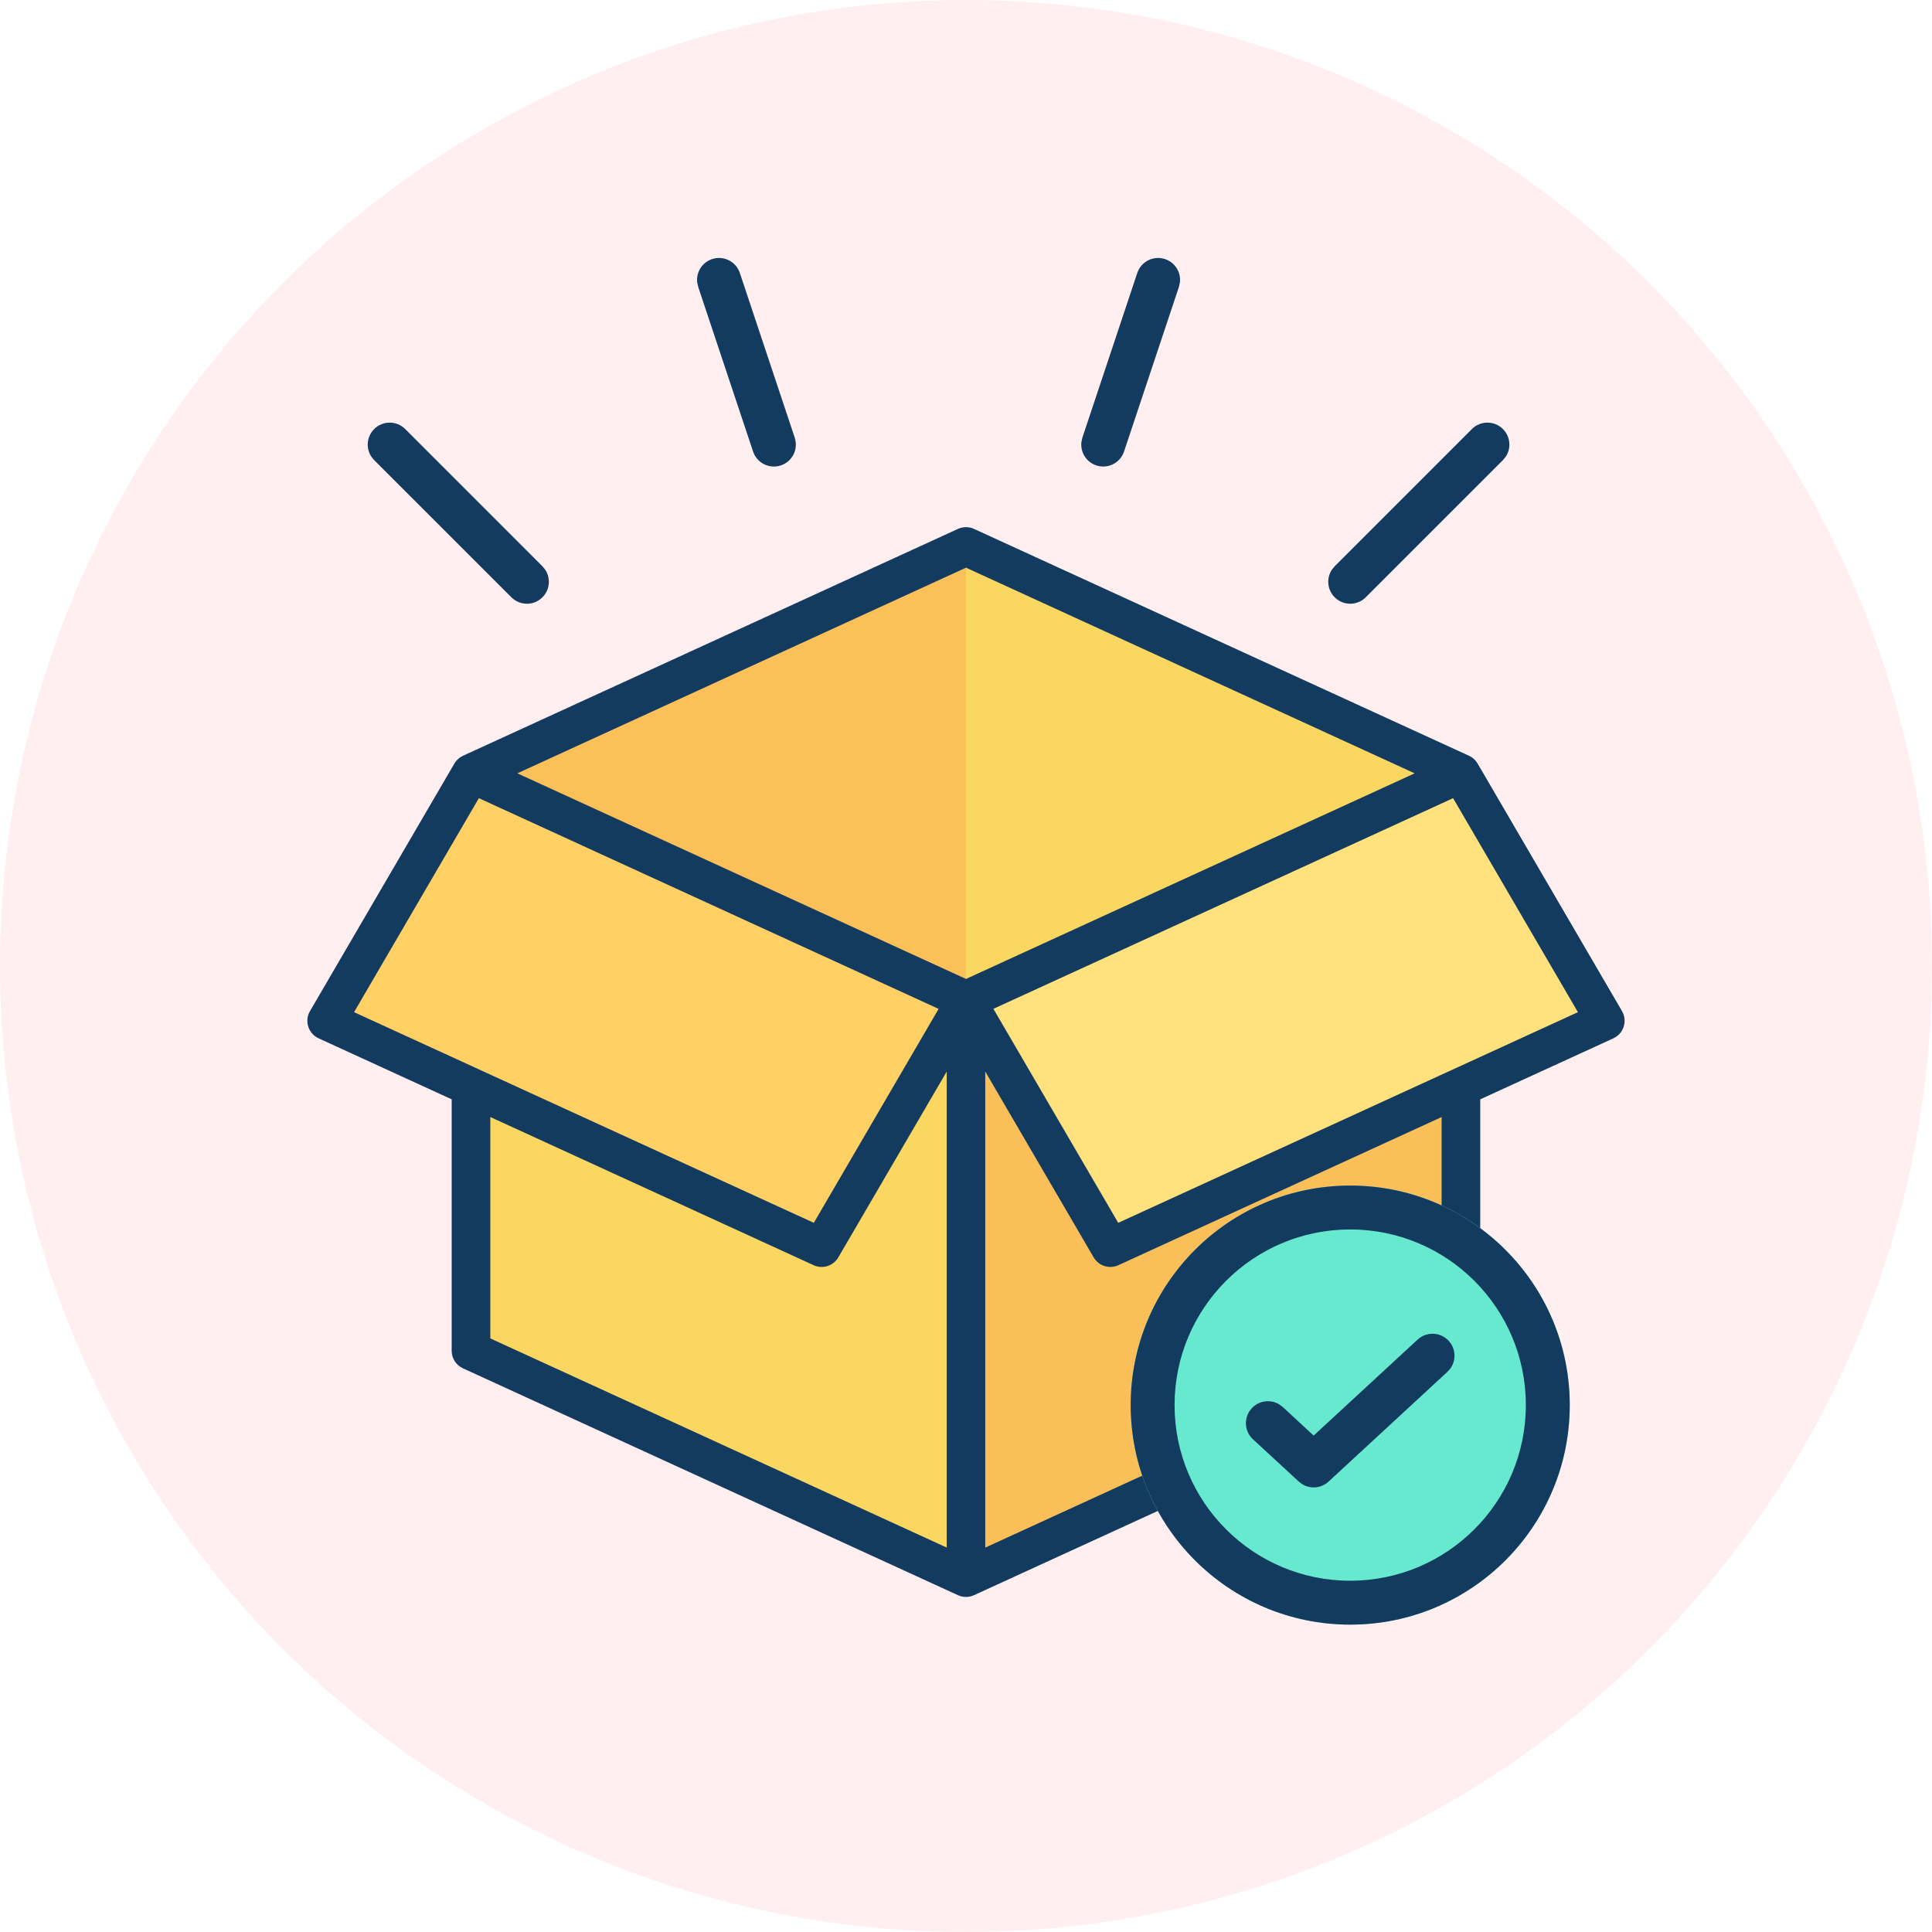
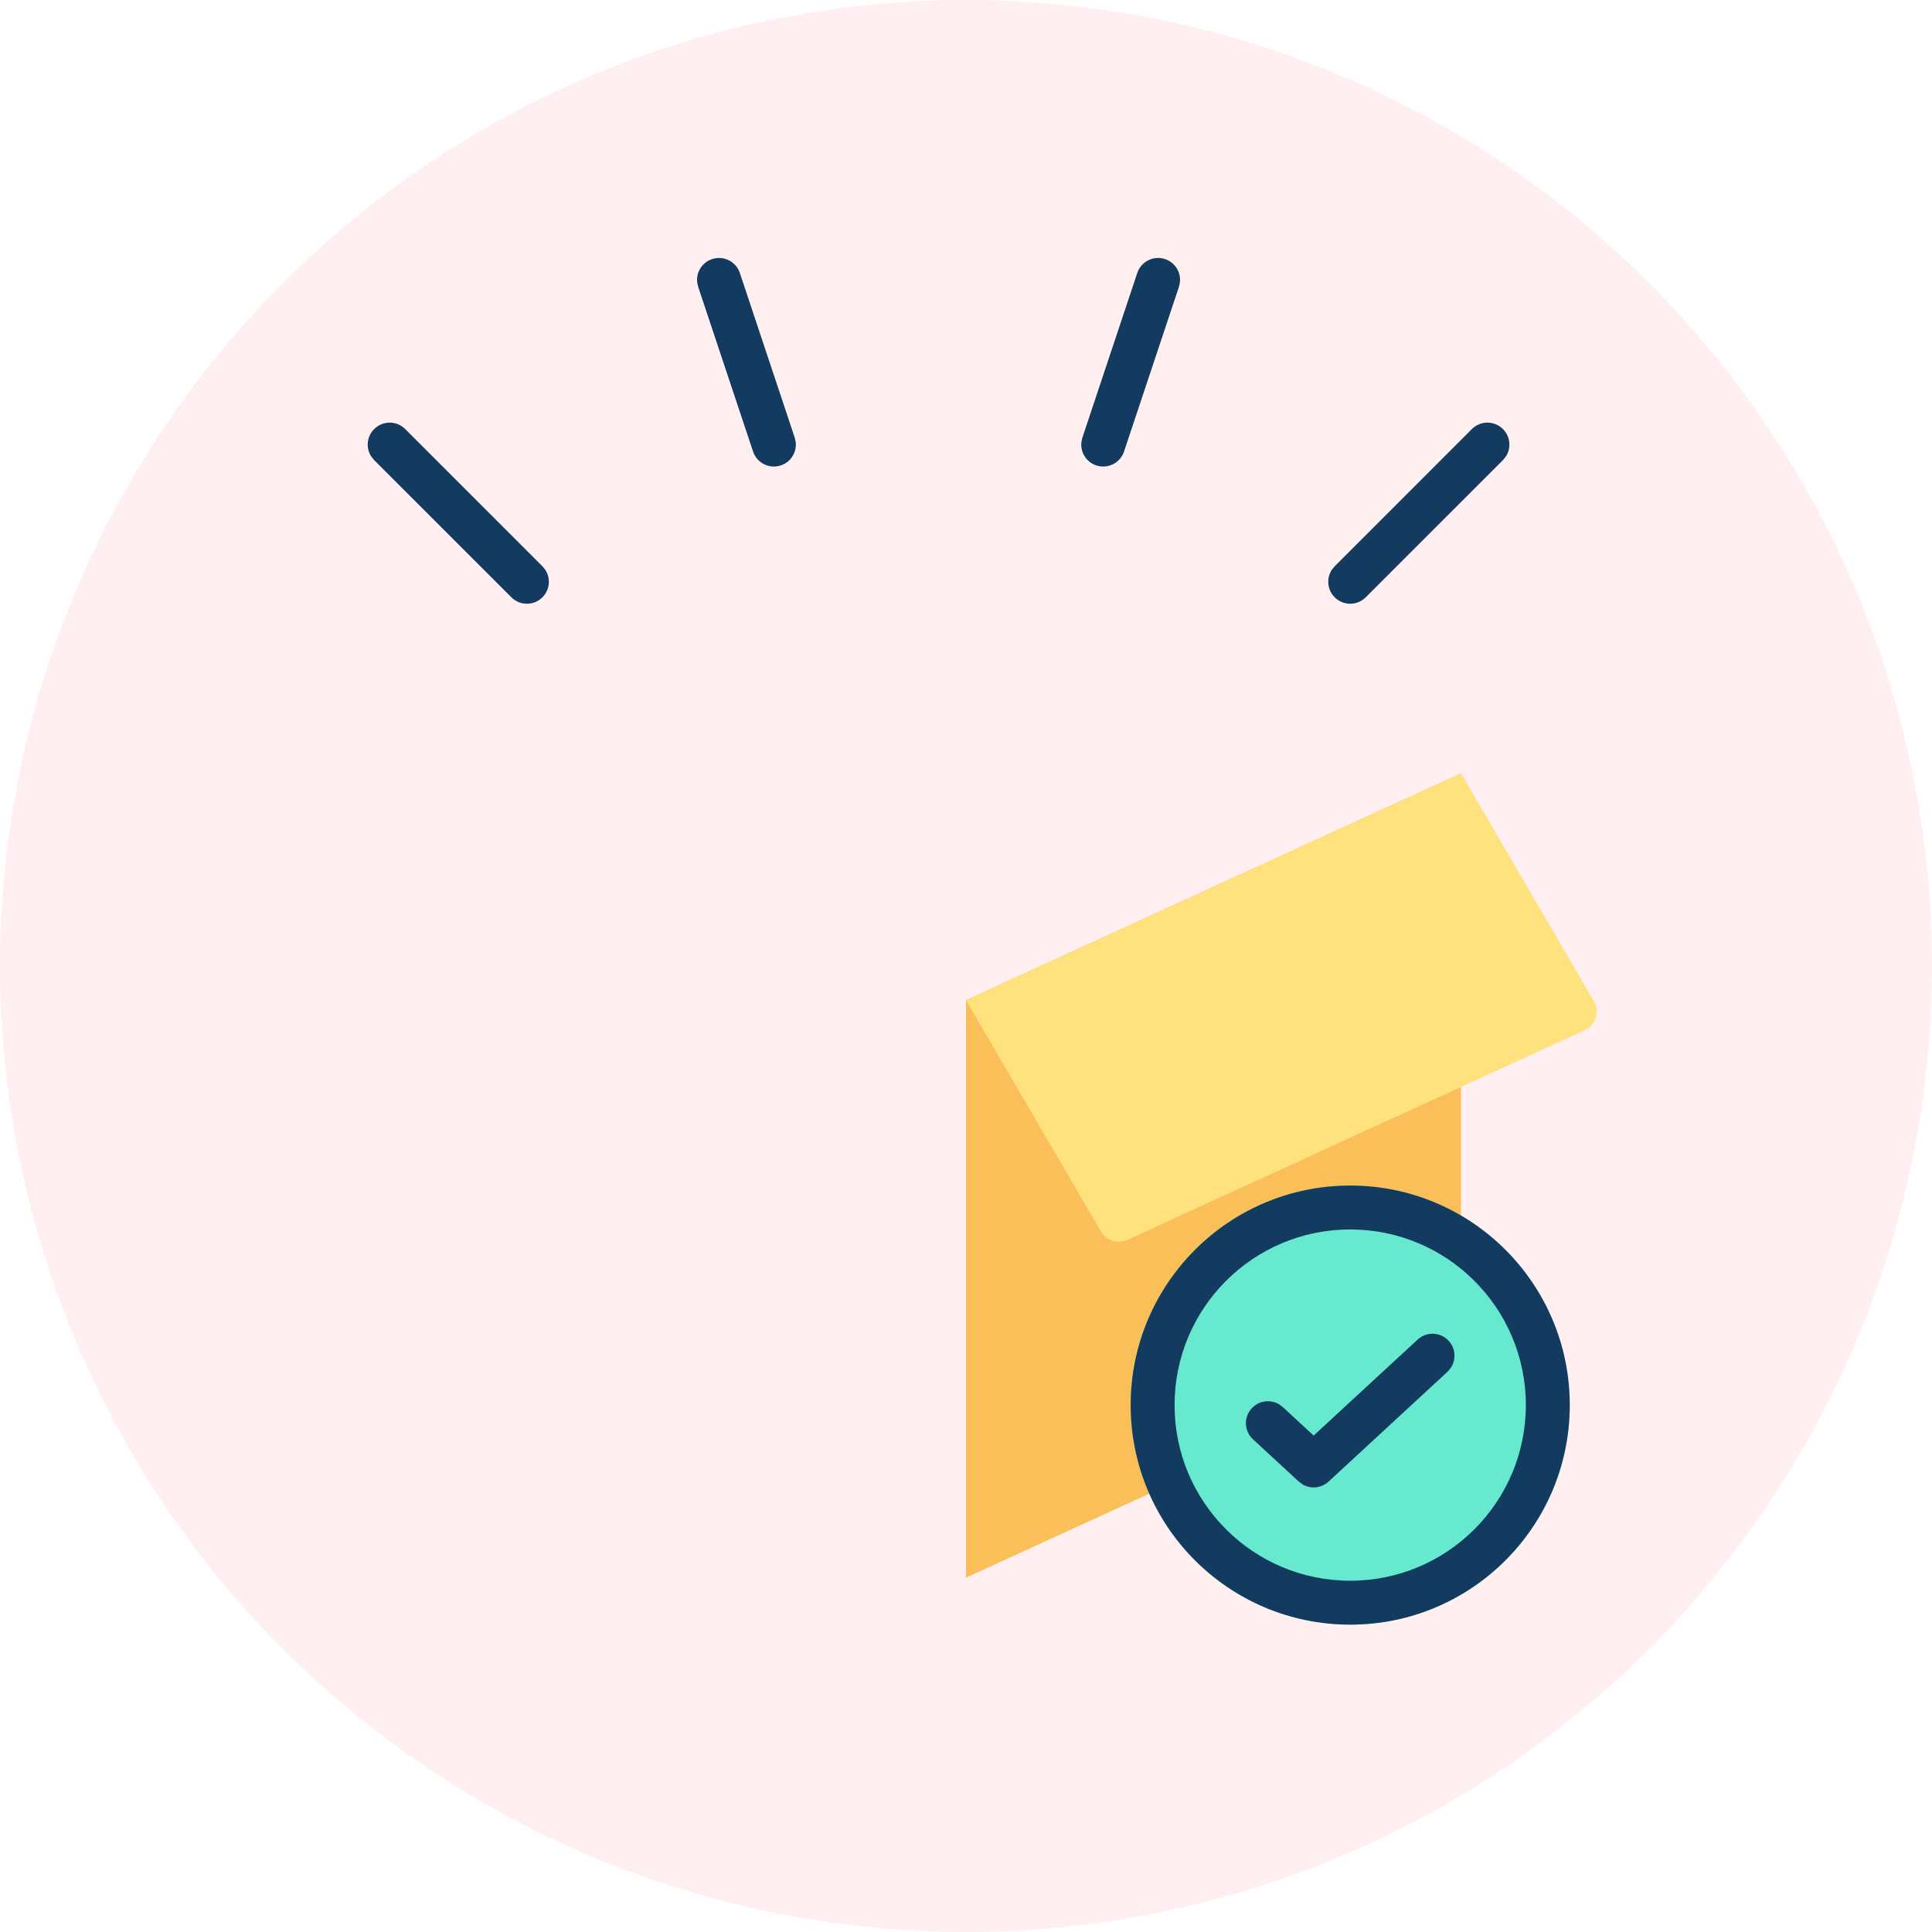
<svg xmlns="http://www.w3.org/2000/svg" width="66" height="66" viewBox="0 0 66 66">
  <g fill="none" fill-rule="evenodd">
    <g>
      <g transform="translate(-93 -1165) translate(93 1165)">
        <circle cx="33" cy="33" r="33" fill="#FA6075" opacity=".1" />
        <g transform="translate(3 3)">
          <g fill-rule="nonzero">
-             <path fill="#FAD760" d="M22.5 0.668L5.591 8.418 22.5 16.167 39.409 8.418z" transform="translate(7.5 15)" />
            <path fill="#FBBF59" d="M39.409 8.418L39.409 28.145 22.5 35.895 22.5 16.167z" transform="translate(7.5 15)" />
            <path fill="#FFE17D" d="M39.409 8.418L22.5 16.168l4.61 7.903c.183.312.573.436.902.285l15.622-7.16c.379-.174.525-.636.315-.995l-4.54-7.783z" transform="translate(7.5 15)" />
-             <path fill="#FAD760" d="M5.591 8.418L5.591 28.145 22.5 35.895 22.5 16.167z" transform="translate(7.5 15)" />
-             <path fill="#FFD164" d="M5.591 8.418l16.909 7.75-4.61 7.903c-.183.312-.573.436-.902.285l-15.622-7.16c-.379-.174-.525-.636-.315-.995l4.54-7.783z" transform="translate(7.5 15)" />
-             <path fill="#FF8A48" d="M5.591 8.418L22.5 16.167 22.5 0.668z" opacity=".3" transform="translate(7.5 15)" />
-             <path fill="#133B60" d="M44.91 16.54l-4.932-8.455c-.068-.117-.17-.21-.294-.267L22.774.068c-.174-.08-.374-.08-.549 0L5.316 7.818c-.123.057-.226.15-.294.267L.09 16.54c-.094.16-.115.353-.06.53.057.178.185.324.354.401l16.91 7.75c.308.142.673.026.844-.267l3.703-6.348v16.261L6.25 27.722v-8.343c0-.364-.296-.659-.66-.659-.364 0-.66.295-.66.66v8.765c0 .258.151.492.385.599l16.91 7.75c.087.04.18.06.274.06.094 0 .187-.02.275-.06l16.909-7.75c.234-.107.384-.341.384-.6V19.38c0-.364-.295-.659-.659-.659-.364 0-.66.295-.66.66v8.342l-15.59 7.145V18.606l3.703 6.348c.122.209.342.327.57.327.092 0 .186-.019.274-.06l16.91-7.75c.169-.077.297-.223.353-.4.056-.177.035-.37-.059-.531zM22.5 1.393l15.327 7.025L22.5 15.442 7.173 8.418 22.5 1.393zm-5.2 22.38L1.595 16.577l4.264-7.31 15.705 7.198-4.264 7.31zm10.4 0l-4.264-7.31L39.14 9.267l4.264 7.31L27.7 23.774z" transform="translate(7.5 15)" />
          </g>
          <circle cx="43.125" cy="45" r="7.5" fill="#67E9D0" />
          <path fill="#133B60" fill-rule="nonzero" d="M43.125 37.5c4.142 0 7.5 3.358 7.5 7.5 0 4.142-3.358 7.5-7.5 7.5-4.142 0-7.5-3.358-7.5-7.5 0-4.142 3.358-7.5 7.5-7.5zm0 1.5c-3.314 0-6 2.686-6 6s2.686 6 6 6 6-2.686 6-6-2.686-6-6-6z" />
          <path fill="#133B60" fill-rule="nonzero" d="M45.429 42.762c.304-.282.778-.263 1.06.042.245.266.262.663.058.946l-.1.113-4.061 3.75c-.247.228-.607.26-.886.098l-.132-.098-1.564-1.444c-.305-.281-.324-.756-.042-1.06.245-.266.64-.314.938-.133l.121.09 1.055.975 3.553-3.28z" />
          <g fill="#133B60" fill-rule="nonzero">
            <path d="M13.532 6.032c.293-.293.768-.293 1.06 0 .257.256.29.652.097.943l-.096.118-4.688 4.687c-.293.293-.767.293-1.06 0-.257-.256-.289-.652-.096-.943l.096-.117 4.687-4.688zM2.101.7c.131-.393.556-.605.949-.474.344.115.55.454.507.8l-.033.149L1.649 6.8c-.131.393-.556.605-.949.474-.344-.115-.55-.454-.507-.8l.033-.149L2.101.7z" transform="translate(33.75 5.625)" />
          </g>
          <g fill="#133B60" fill-rule="nonzero">
            <path d="M13.532 6.032c.293-.293.768-.293 1.06 0 .257.256.29.652.097.943l-.096.118-4.688 4.687c-.293.293-.767.293-1.06 0-.257-.256-.289-.652-.096-.943l.096-.117 4.687-4.688zM2.101.7c.131-.393.556-.605.949-.474.344.115.55.454.507.8l-.033.149L1.649 6.8c-.131.393-.556.605-.949.474-.344-.115-.55-.454-.507-.8l.033-.149L2.101.7z" transform="matrix(-1 0 0 1 24.375 5.625)" />
          </g>
        </g>
      </g>
    </g>
  </g>
</svg>